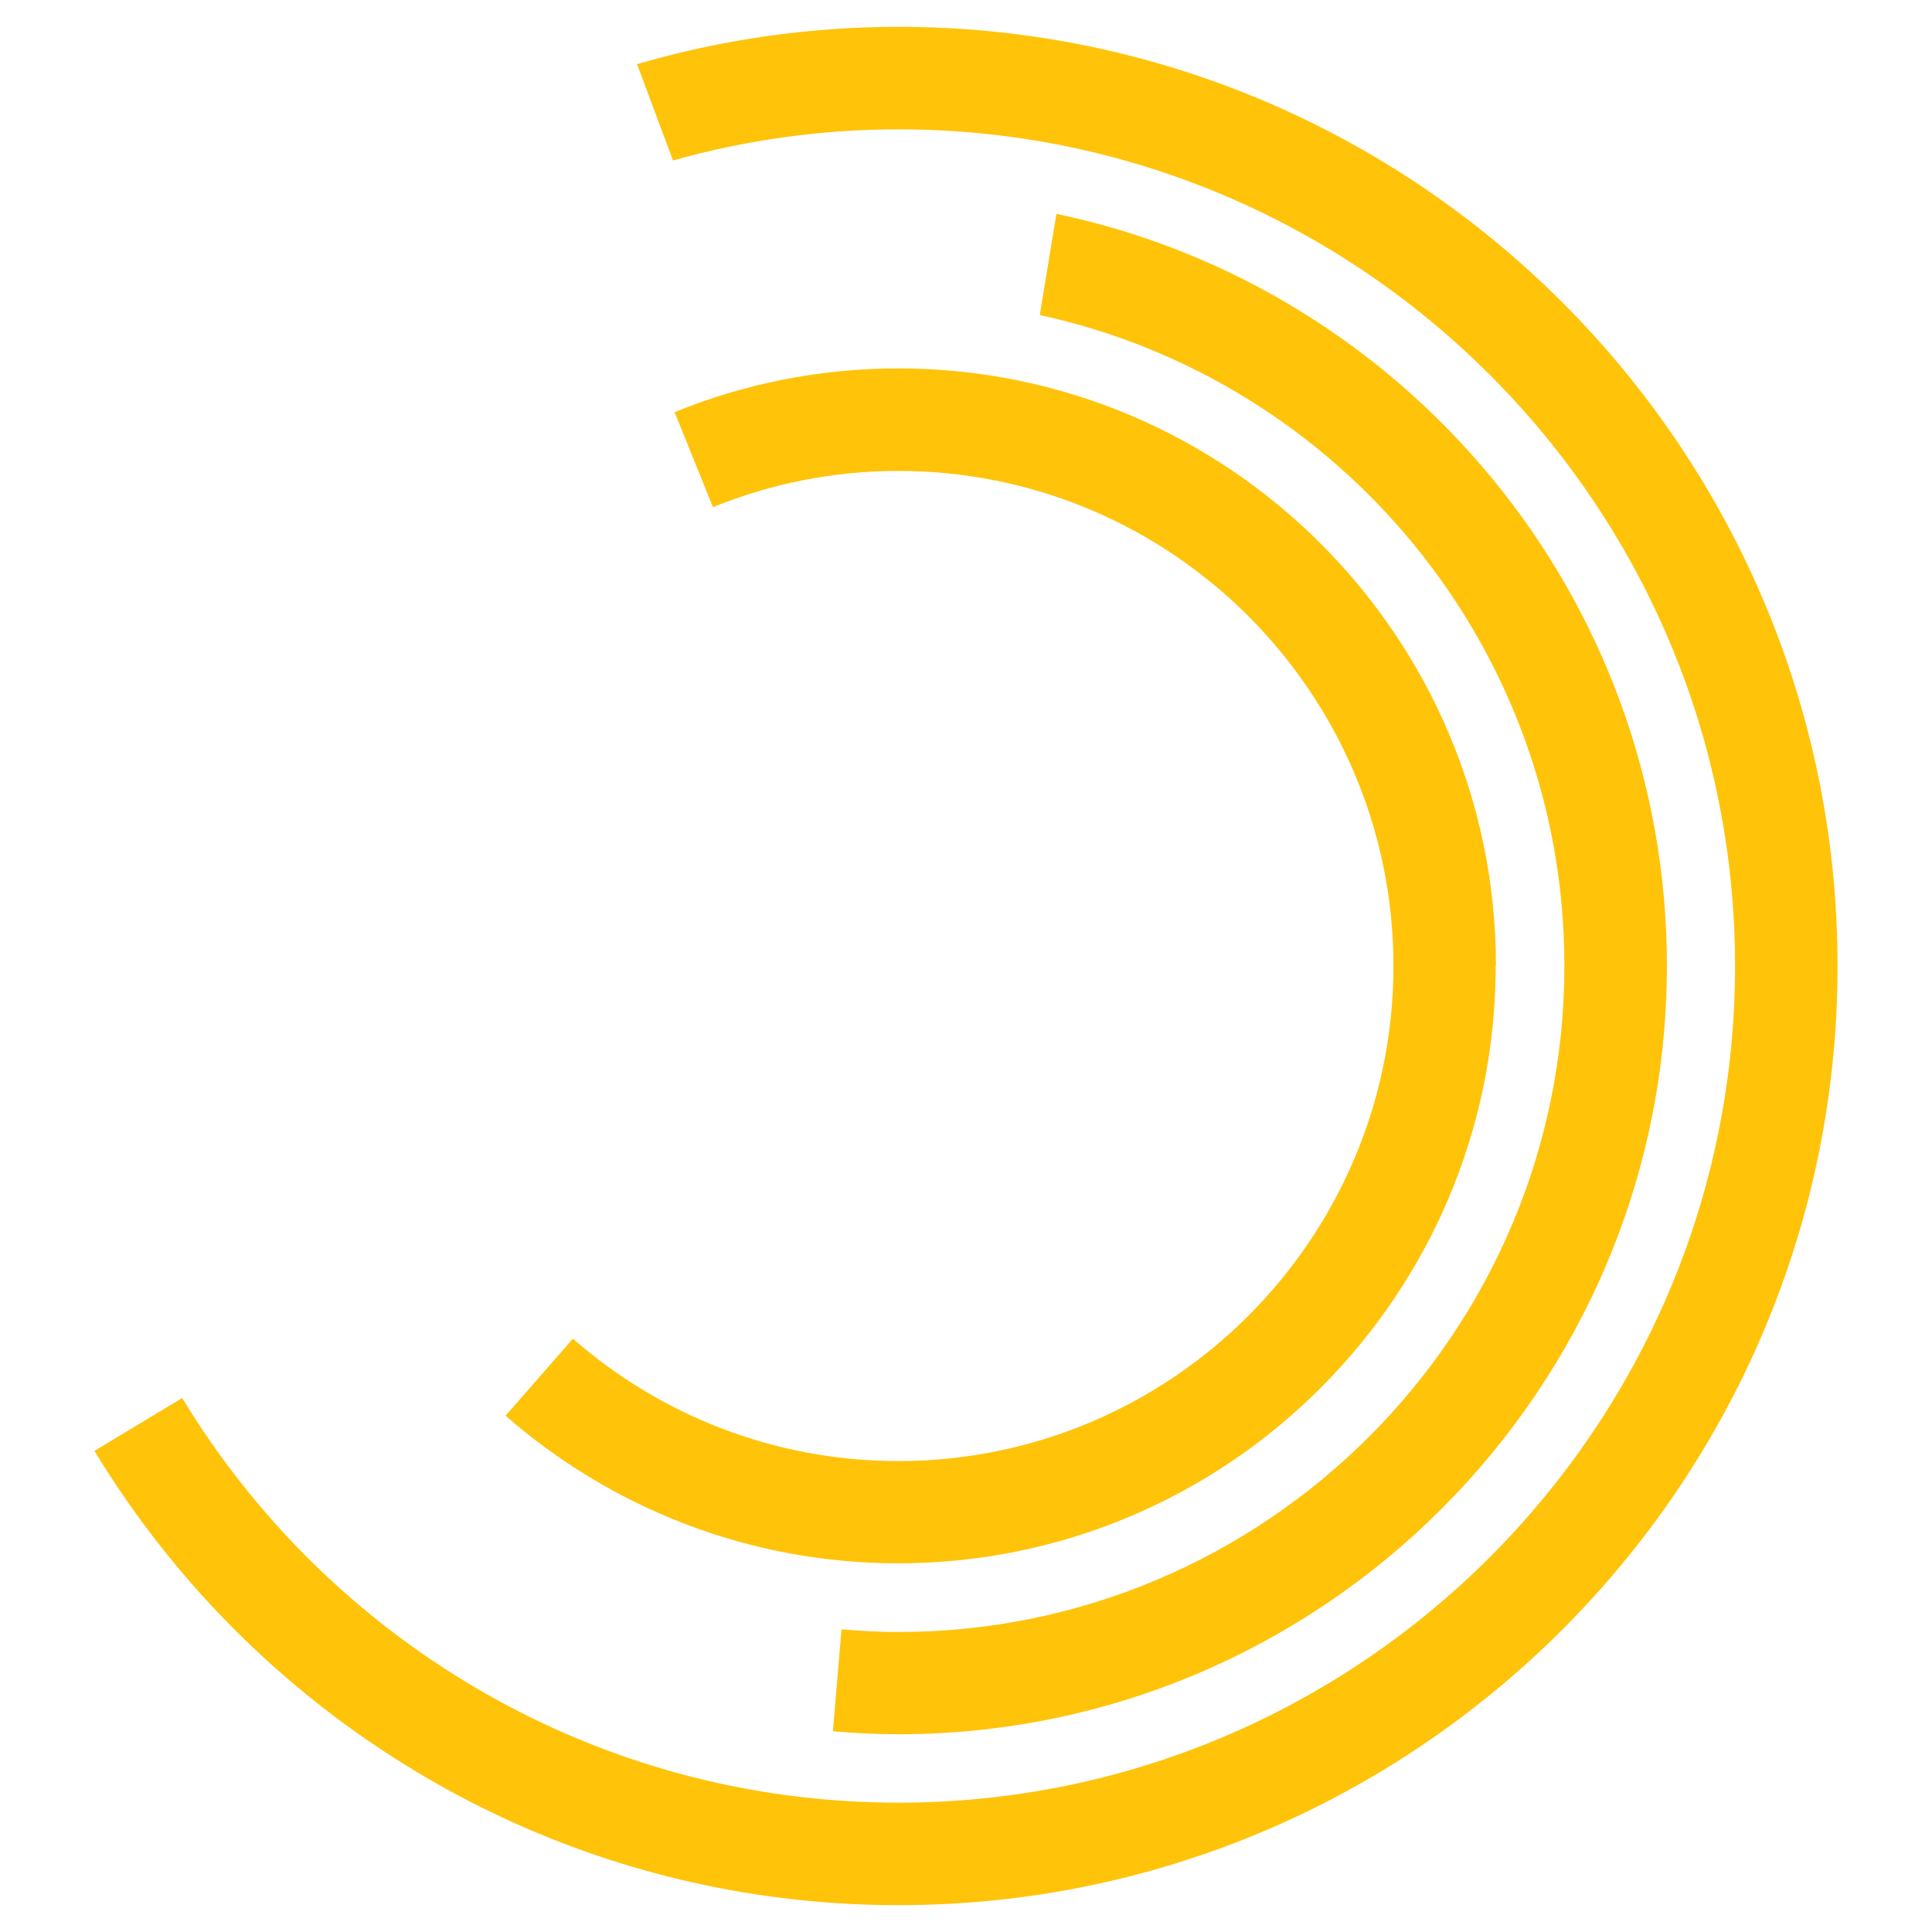
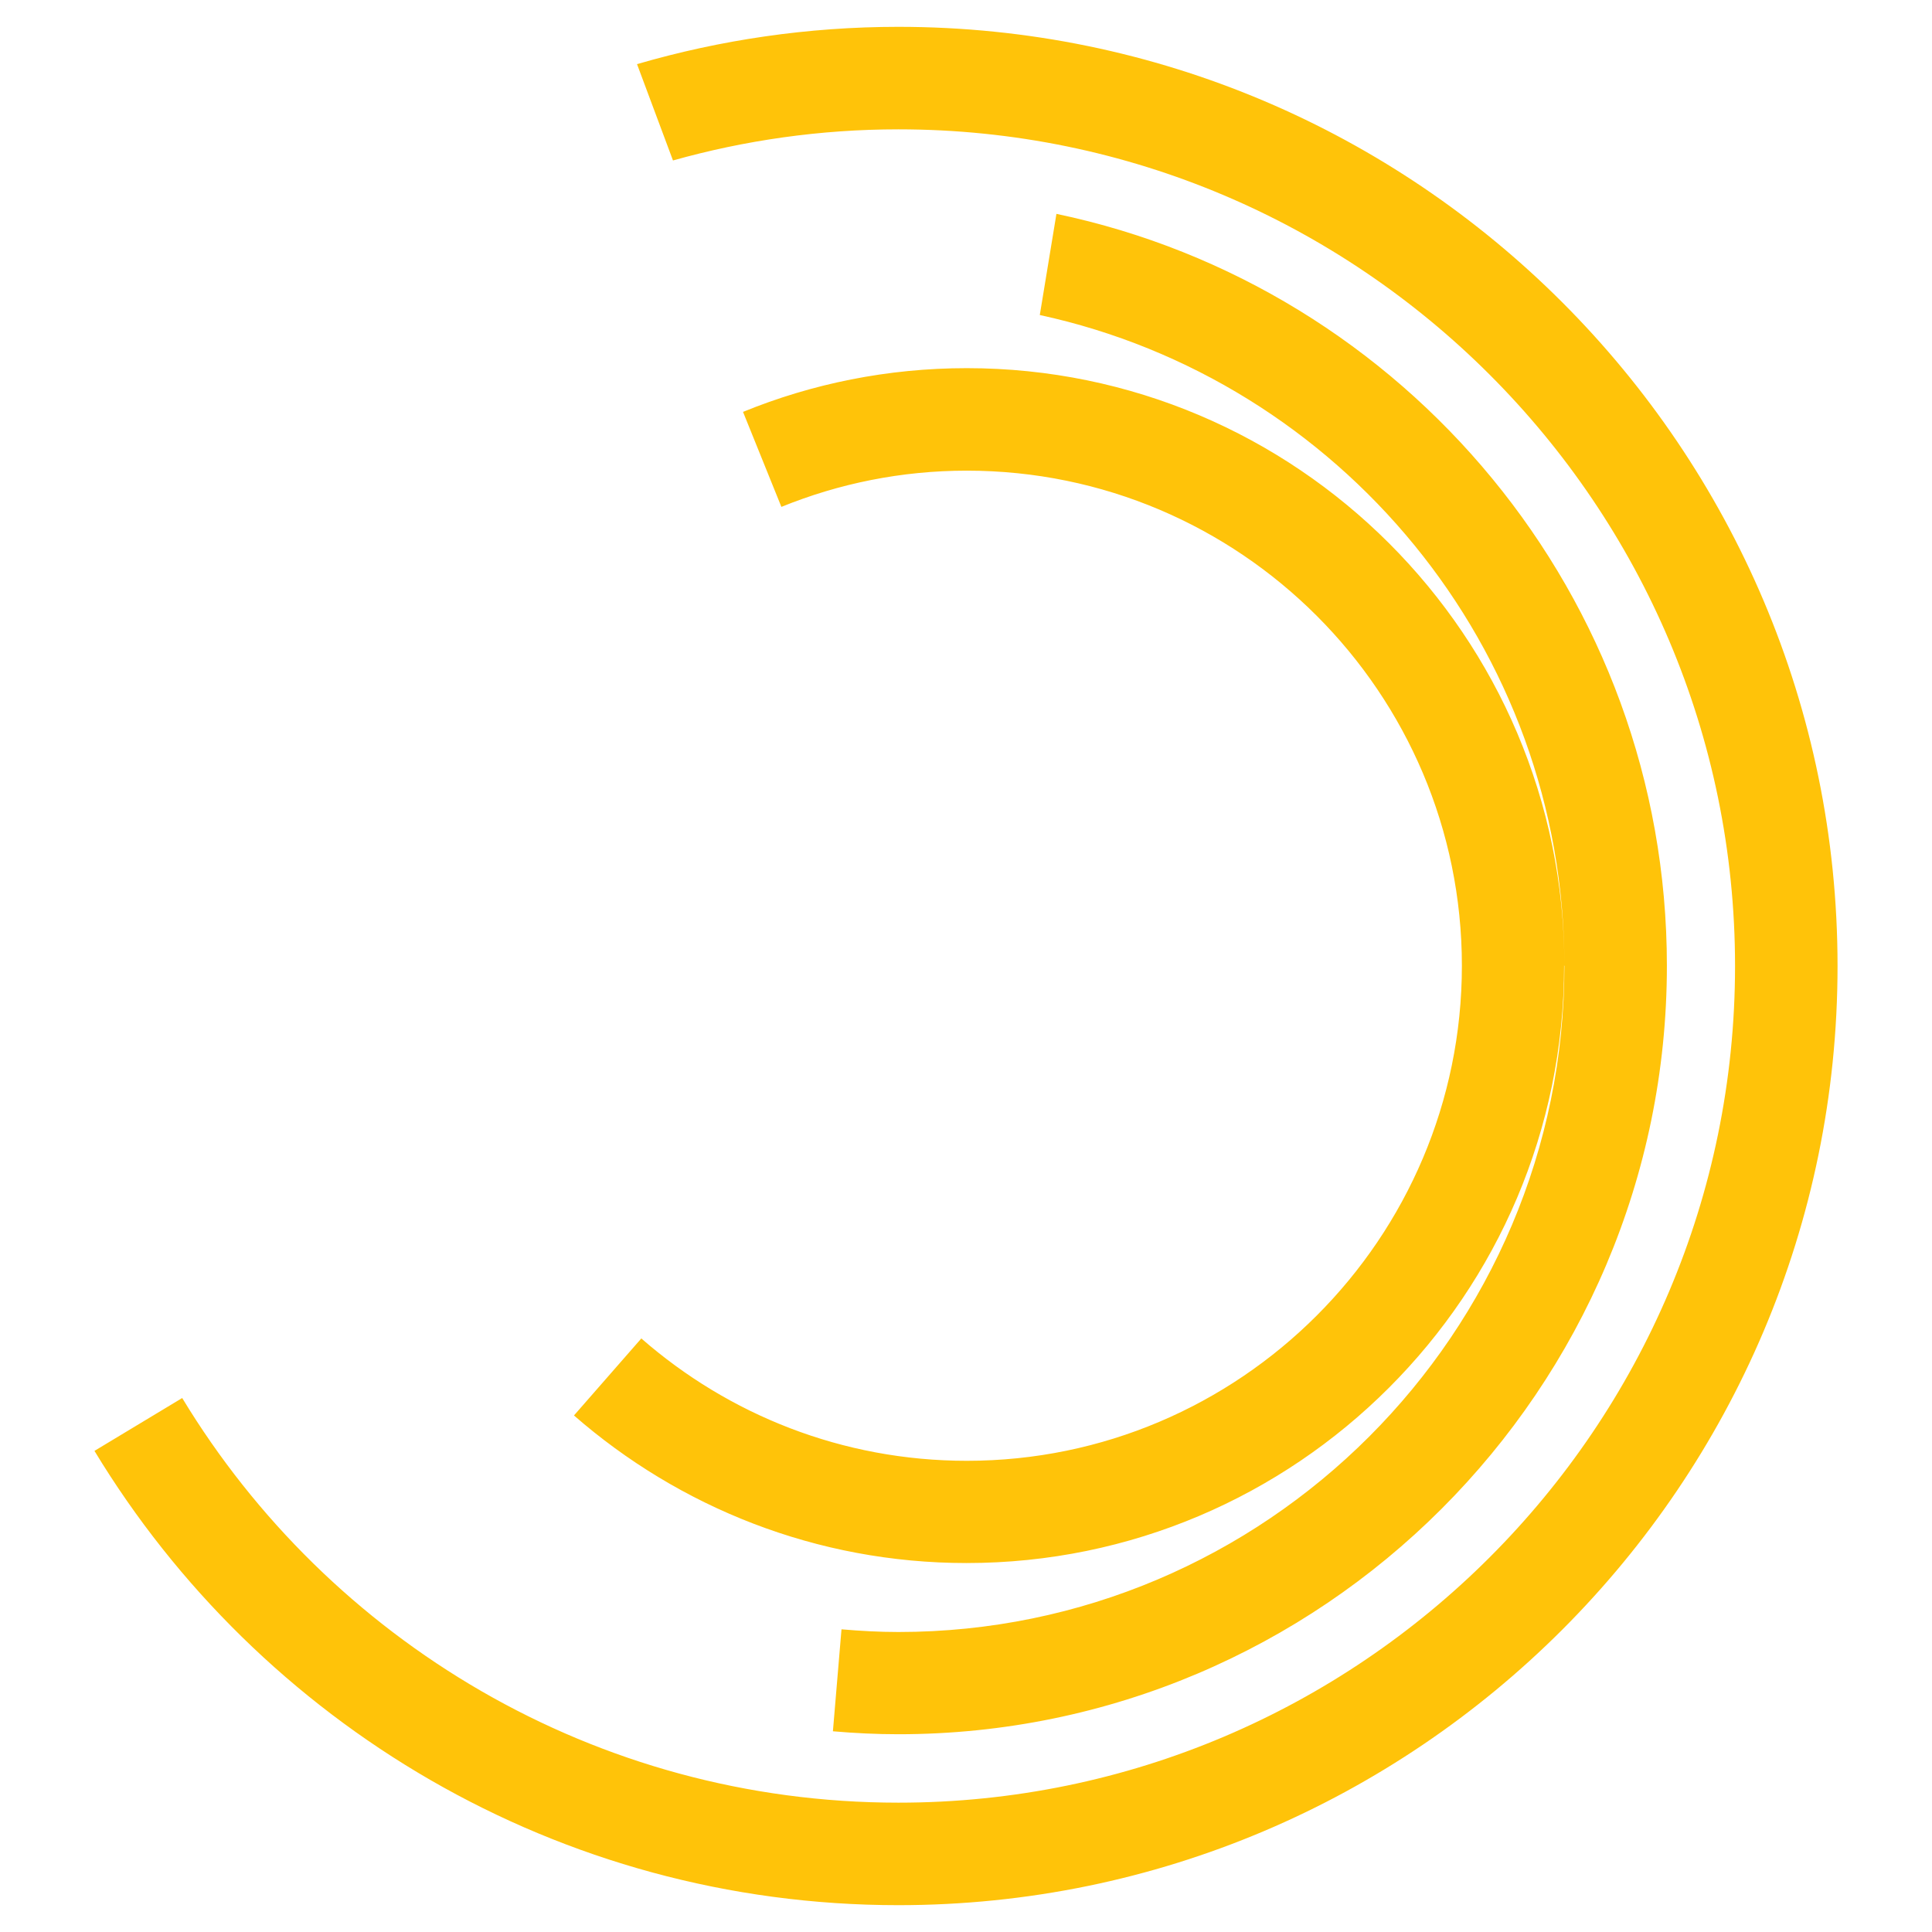
<svg xmlns="http://www.w3.org/2000/svg" id="Layer_1" data-name="Layer 1" viewBox="0 0 72 72">
  <defs>
    <style>
      .cls-1 {
        fill: #ffc309;
      }
    </style>
  </defs>
-   <path class="cls-1" d="M58.3,36c0,13.68-11.13,24.82-24.82,24.82-.72,0-1.42-.04-2.12-.1l-.32,3.8c.81.07,1.62.11,2.44.11,15.79,0,28.64-12.85,28.64-28.64,0-13.77-9.77-25.3-22.75-28.02l-.62,3.77c11.16,2.42,19.55,12.37,19.55,24.25M55.75,36c0-12.28-9.99-22.27-22.27-22.27-2.95,0-5.77.58-8.34,1.63l1.43,3.54c2.14-.87,4.47-1.35,6.91-1.35,10.18,0,18.45,8.28,18.45,18.45s-8.28,18.45-18.45,18.45c-4.64,0-8.88-1.72-12.13-4.56l-2.51,2.87c3.92,3.42,9.04,5.5,14.63,5.5,12.28,0,22.27-9.99,22.27-22.27M33.48,1c-3.38,0-6.65.49-9.74,1.39l1.34,3.59c2.67-.75,5.49-1.16,8.4-1.16,17.19,0,31.18,13.99,31.18,31.18s-13.99,31.18-31.18,31.18c-11.31,0-21.22-6.05-26.69-15.08l-3.27,1.97c6.14,10.14,17.27,16.93,29.96,16.93,19.3,0,35-15.7,35-35S52.78,1,33.48,1" />
+   <path class="cls-1" d="M58.3,36c0,13.68-11.13,24.82-24.82,24.82-.72,0-1.42-.04-2.12-.1l-.32,3.8c.81.07,1.62.11,2.44.11,15.79,0,28.64-12.85,28.64-28.64,0-13.77-9.77-25.3-22.75-28.02l-.62,3.77c11.16,2.42,19.55,12.37,19.55,24.25c0-12.28-9.99-22.27-22.27-22.27-2.95,0-5.77.58-8.34,1.63l1.43,3.54c2.14-.87,4.47-1.35,6.91-1.35,10.18,0,18.45,8.28,18.45,18.45s-8.28,18.45-18.45,18.45c-4.64,0-8.88-1.72-12.13-4.56l-2.51,2.87c3.92,3.42,9.04,5.5,14.63,5.5,12.28,0,22.27-9.99,22.27-22.27M33.48,1c-3.38,0-6.65.49-9.74,1.39l1.34,3.59c2.67-.75,5.49-1.16,8.4-1.16,17.19,0,31.18,13.99,31.18,31.18s-13.99,31.18-31.18,31.18c-11.31,0-21.22-6.05-26.69-15.08l-3.27,1.97c6.14,10.14,17.27,16.93,29.96,16.93,19.3,0,35-15.7,35-35S52.78,1,33.48,1" />
</svg>